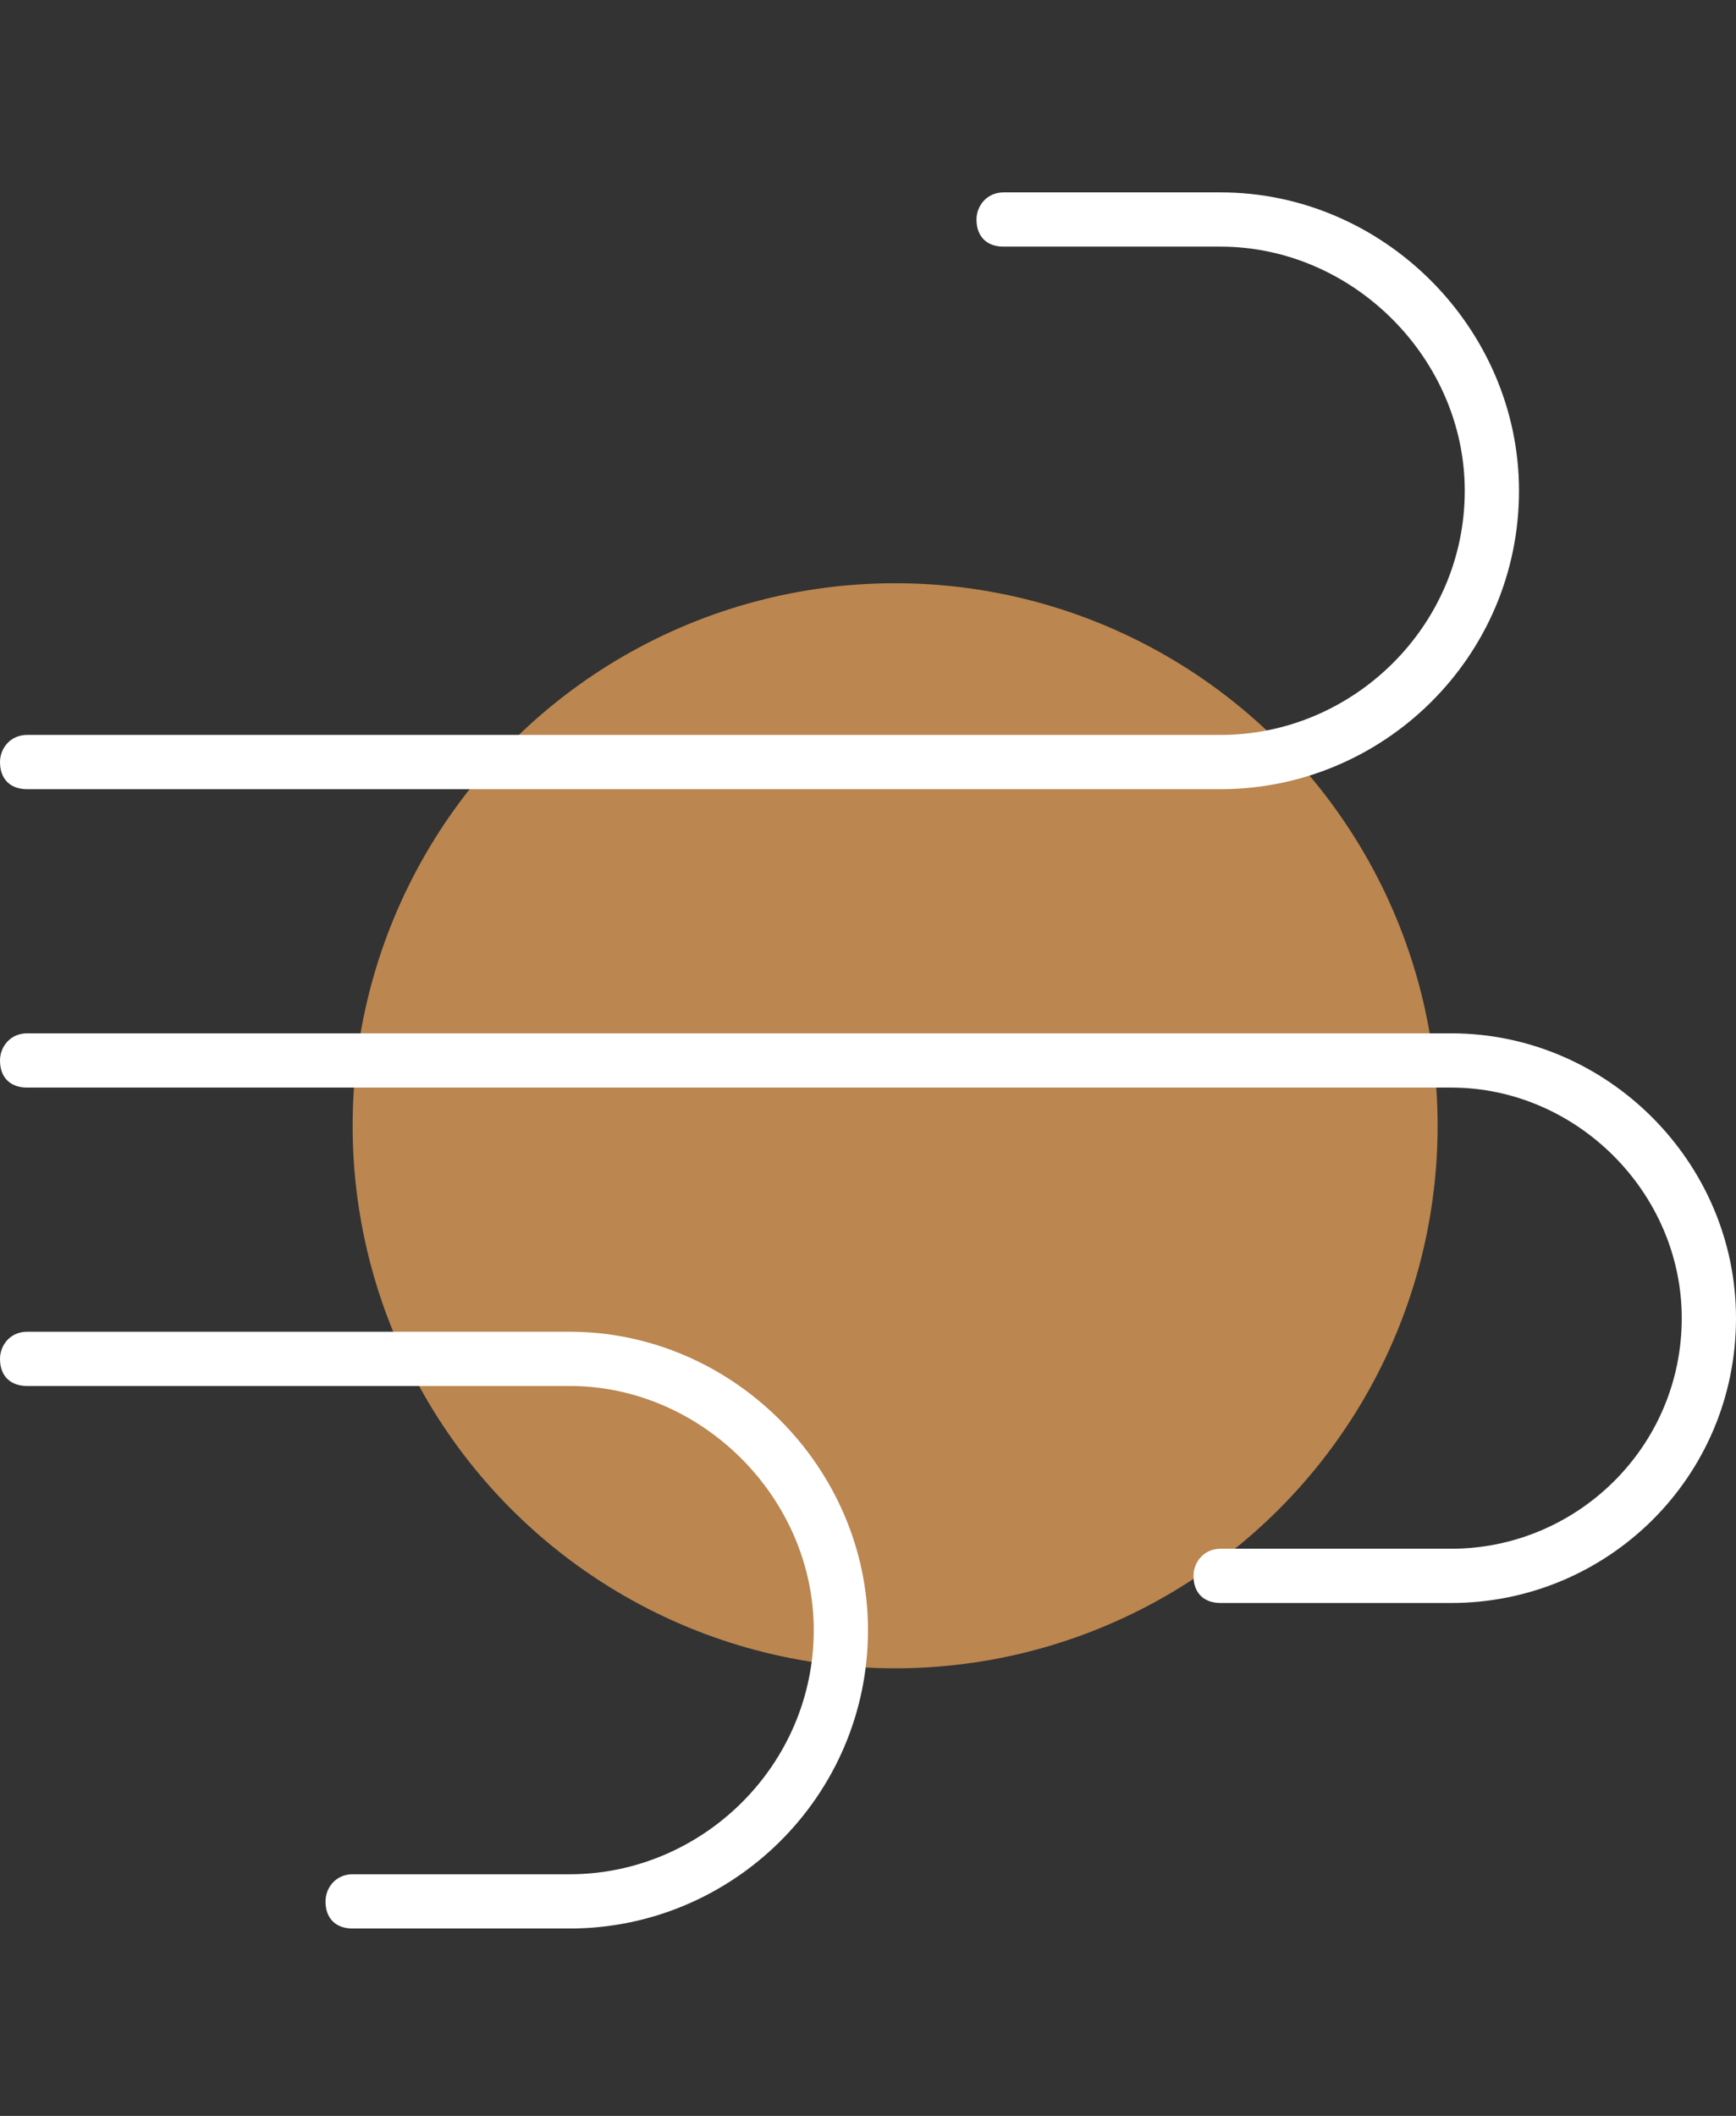
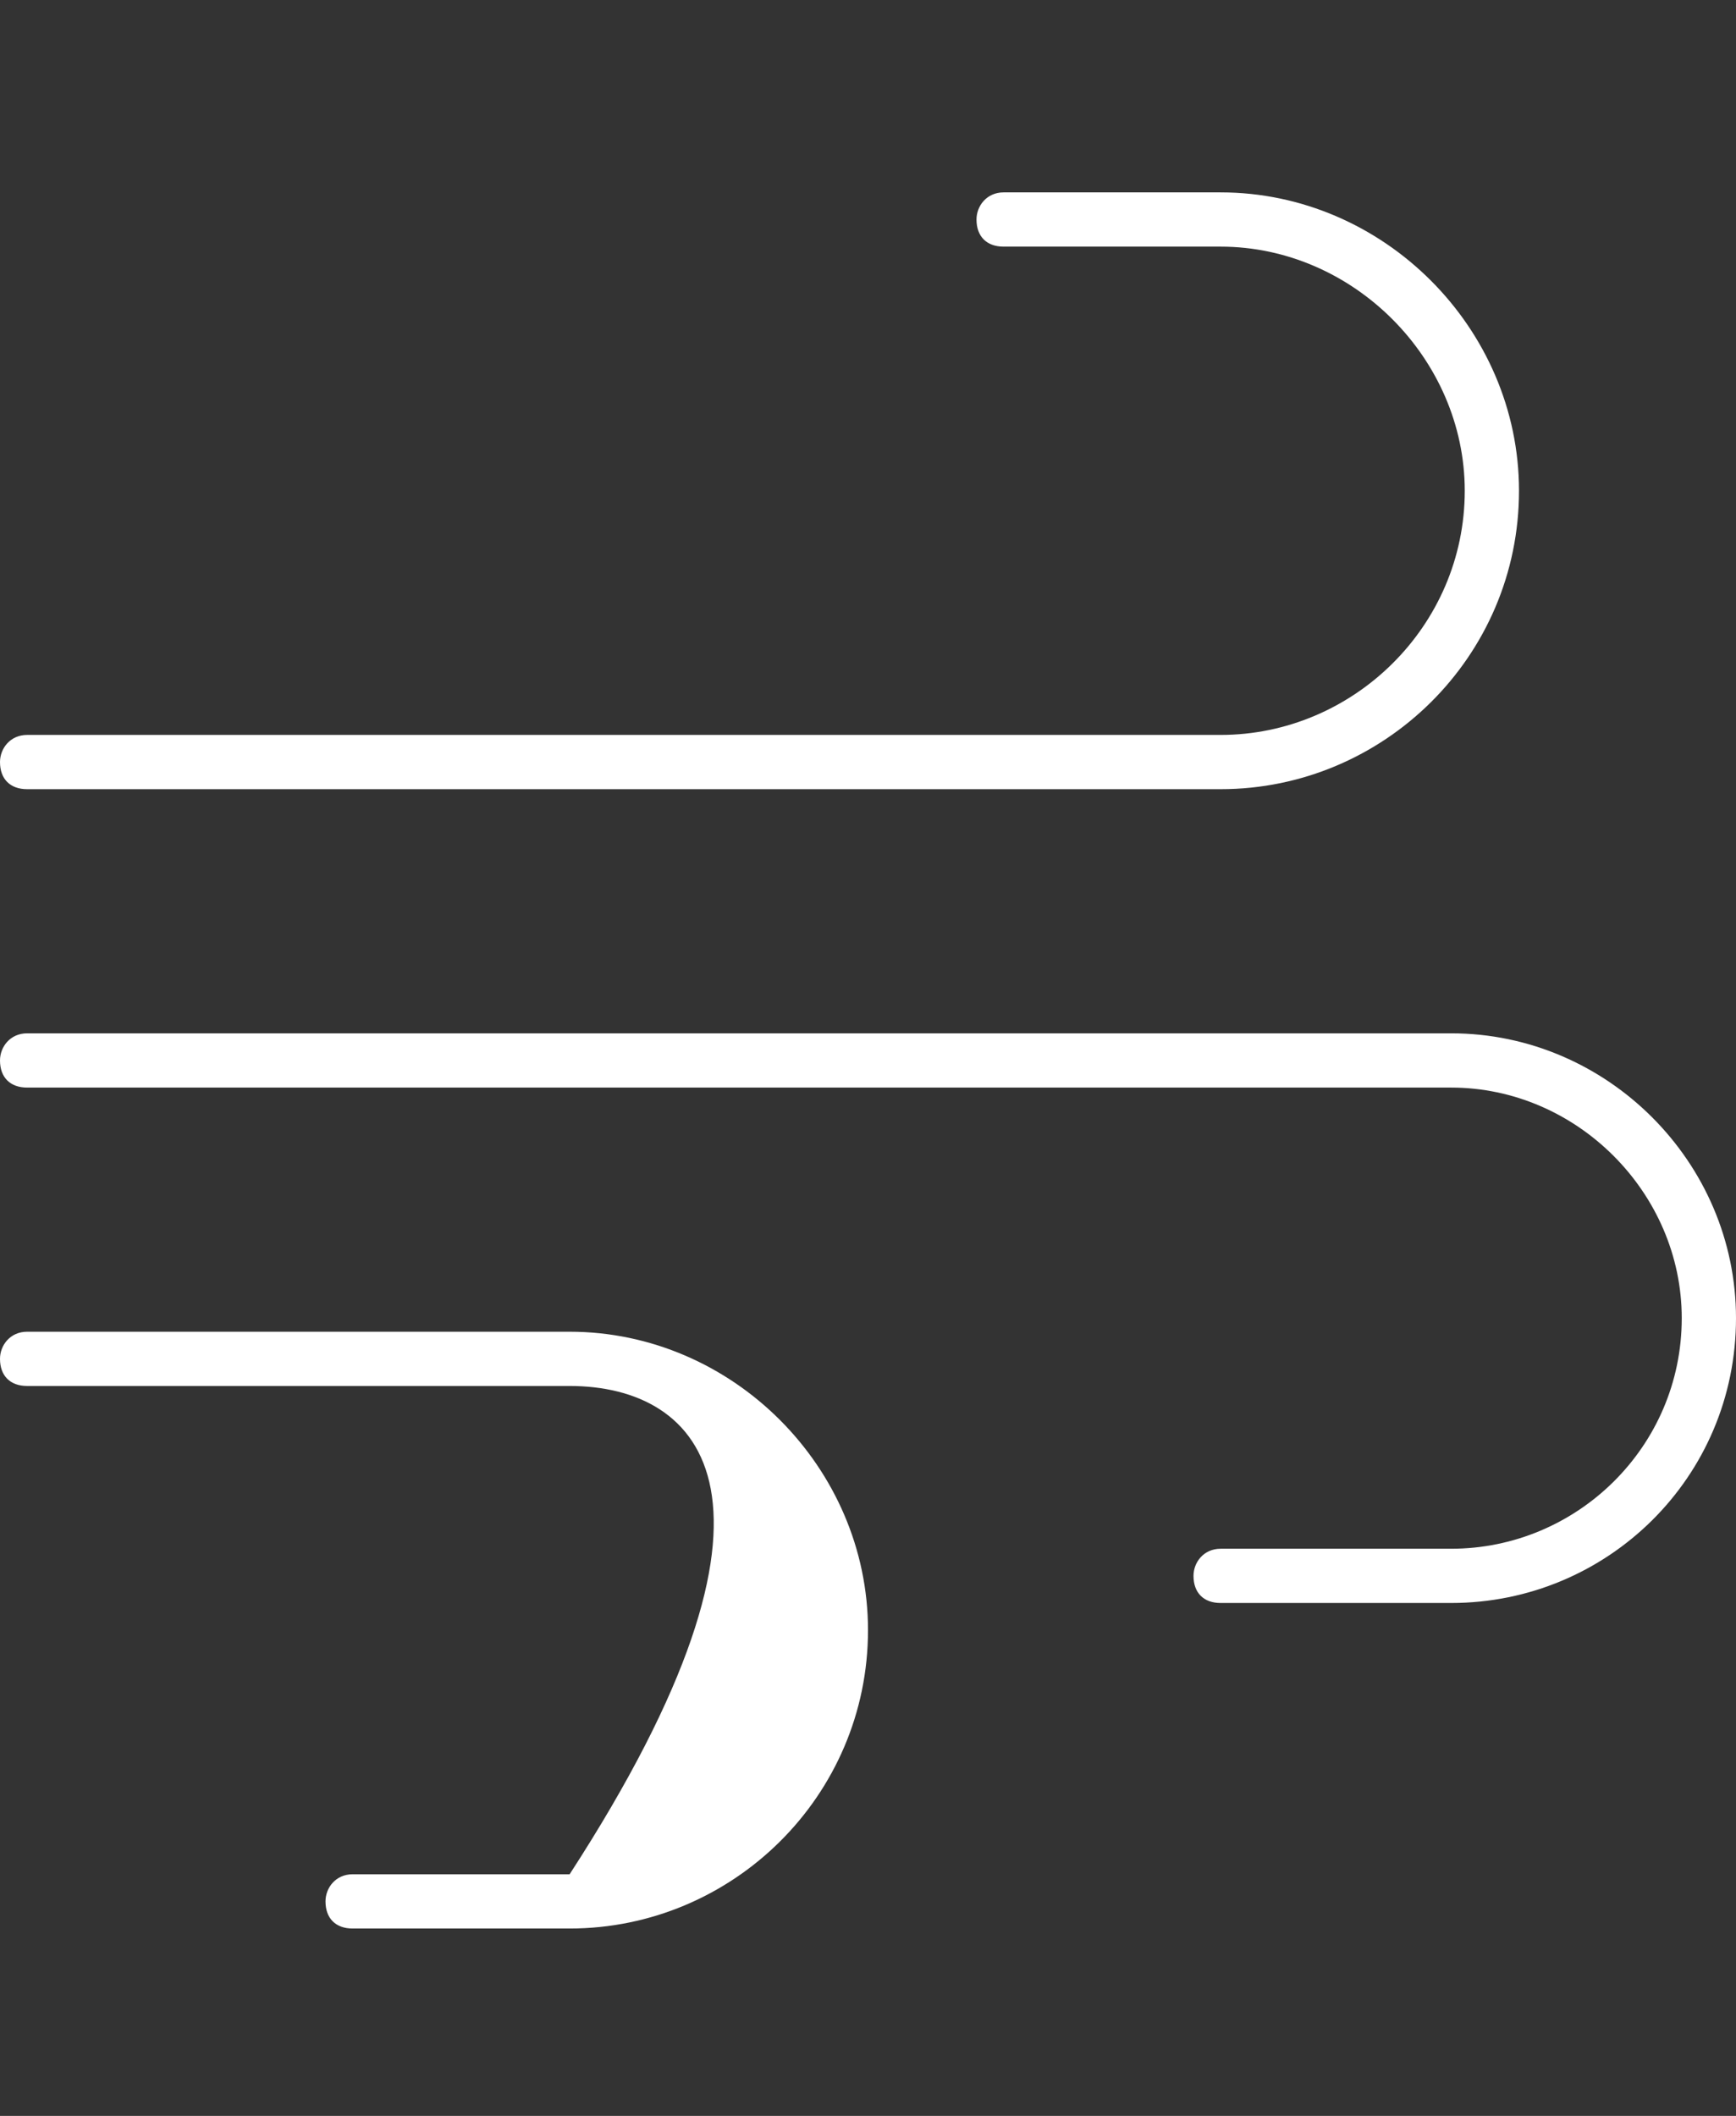
<svg xmlns="http://www.w3.org/2000/svg" width="64" height="78" viewBox="0 0 64 78" fill="none">
  <rect x="0" y="0" width="64" height="78" fill="#333333" stroke="none" />
-   <circle cx="33" cy="41.5" r="20" fill="#BB864F" />
-   <path d="M36 8.092C36 7.592 36.375 7.092 37 7.092H45C51 7.092 56 12.092 56 18.092C56 24.217 51 29.092 45 29.092H1C0.375 29.092 0 28.717 0 28.092C0 27.592 0.375 27.092 1 27.092H45C49.875 27.092 54 23.092 54 18.092C54 13.217 49.875 9.092 45 9.092H37C36.375 9.092 36 8.717 36 8.092ZM44 58.092C44 57.592 44.375 57.092 45 57.092H53.5C58.125 57.092 62 53.342 62 48.592C62 43.967 58.125 40.092 53.5 40.092H1C0.375 40.092 0 39.717 0 39.092C0 38.592 0.375 38.092 1 38.092H53.5C59.25 38.092 64 42.842 64 48.592C64 54.467 59.25 59.092 53.5 59.092H45C44.375 59.092 44 58.717 44 58.092ZM13 71.092C12.375 71.092 12 70.717 12 70.092C12 69.592 12.375 69.092 13 69.092H21C25.875 69.092 30 65.092 30 60.092C30 55.217 25.875 51.092 21 51.092H1C0.375 51.092 0 50.717 0 50.092C0 49.592 0.375 49.092 1 49.092H21C27 49.092 32 54.092 32 60.092C32 66.217 27 71.092 21 71.092H13Z" fill="white" />
+   <path d="M36 8.092C36 7.592 36.375 7.092 37 7.092H45C51 7.092 56 12.092 56 18.092C56 24.217 51 29.092 45 29.092H1C0.375 29.092 0 28.717 0 28.092C0 27.592 0.375 27.092 1 27.092H45C49.875 27.092 54 23.092 54 18.092C54 13.217 49.875 9.092 45 9.092H37C36.375 9.092 36 8.717 36 8.092ZM44 58.092C44 57.592 44.375 57.092 45 57.092H53.5C58.125 57.092 62 53.342 62 48.592C62 43.967 58.125 40.092 53.5 40.092H1C0.375 40.092 0 39.717 0 39.092C0 38.592 0.375 38.092 1 38.092H53.5C59.25 38.092 64 42.842 64 48.592C64 54.467 59.25 59.092 53.5 59.092H45C44.375 59.092 44 58.717 44 58.092ZM13 71.092C12.375 71.092 12 70.717 12 70.092C12 69.592 12.375 69.092 13 69.092H21C30 55.217 25.875 51.092 21 51.092H1C0.375 51.092 0 50.717 0 50.092C0 49.592 0.375 49.092 1 49.092H21C27 49.092 32 54.092 32 60.092C32 66.217 27 71.092 21 71.092H13Z" fill="white" />
</svg>